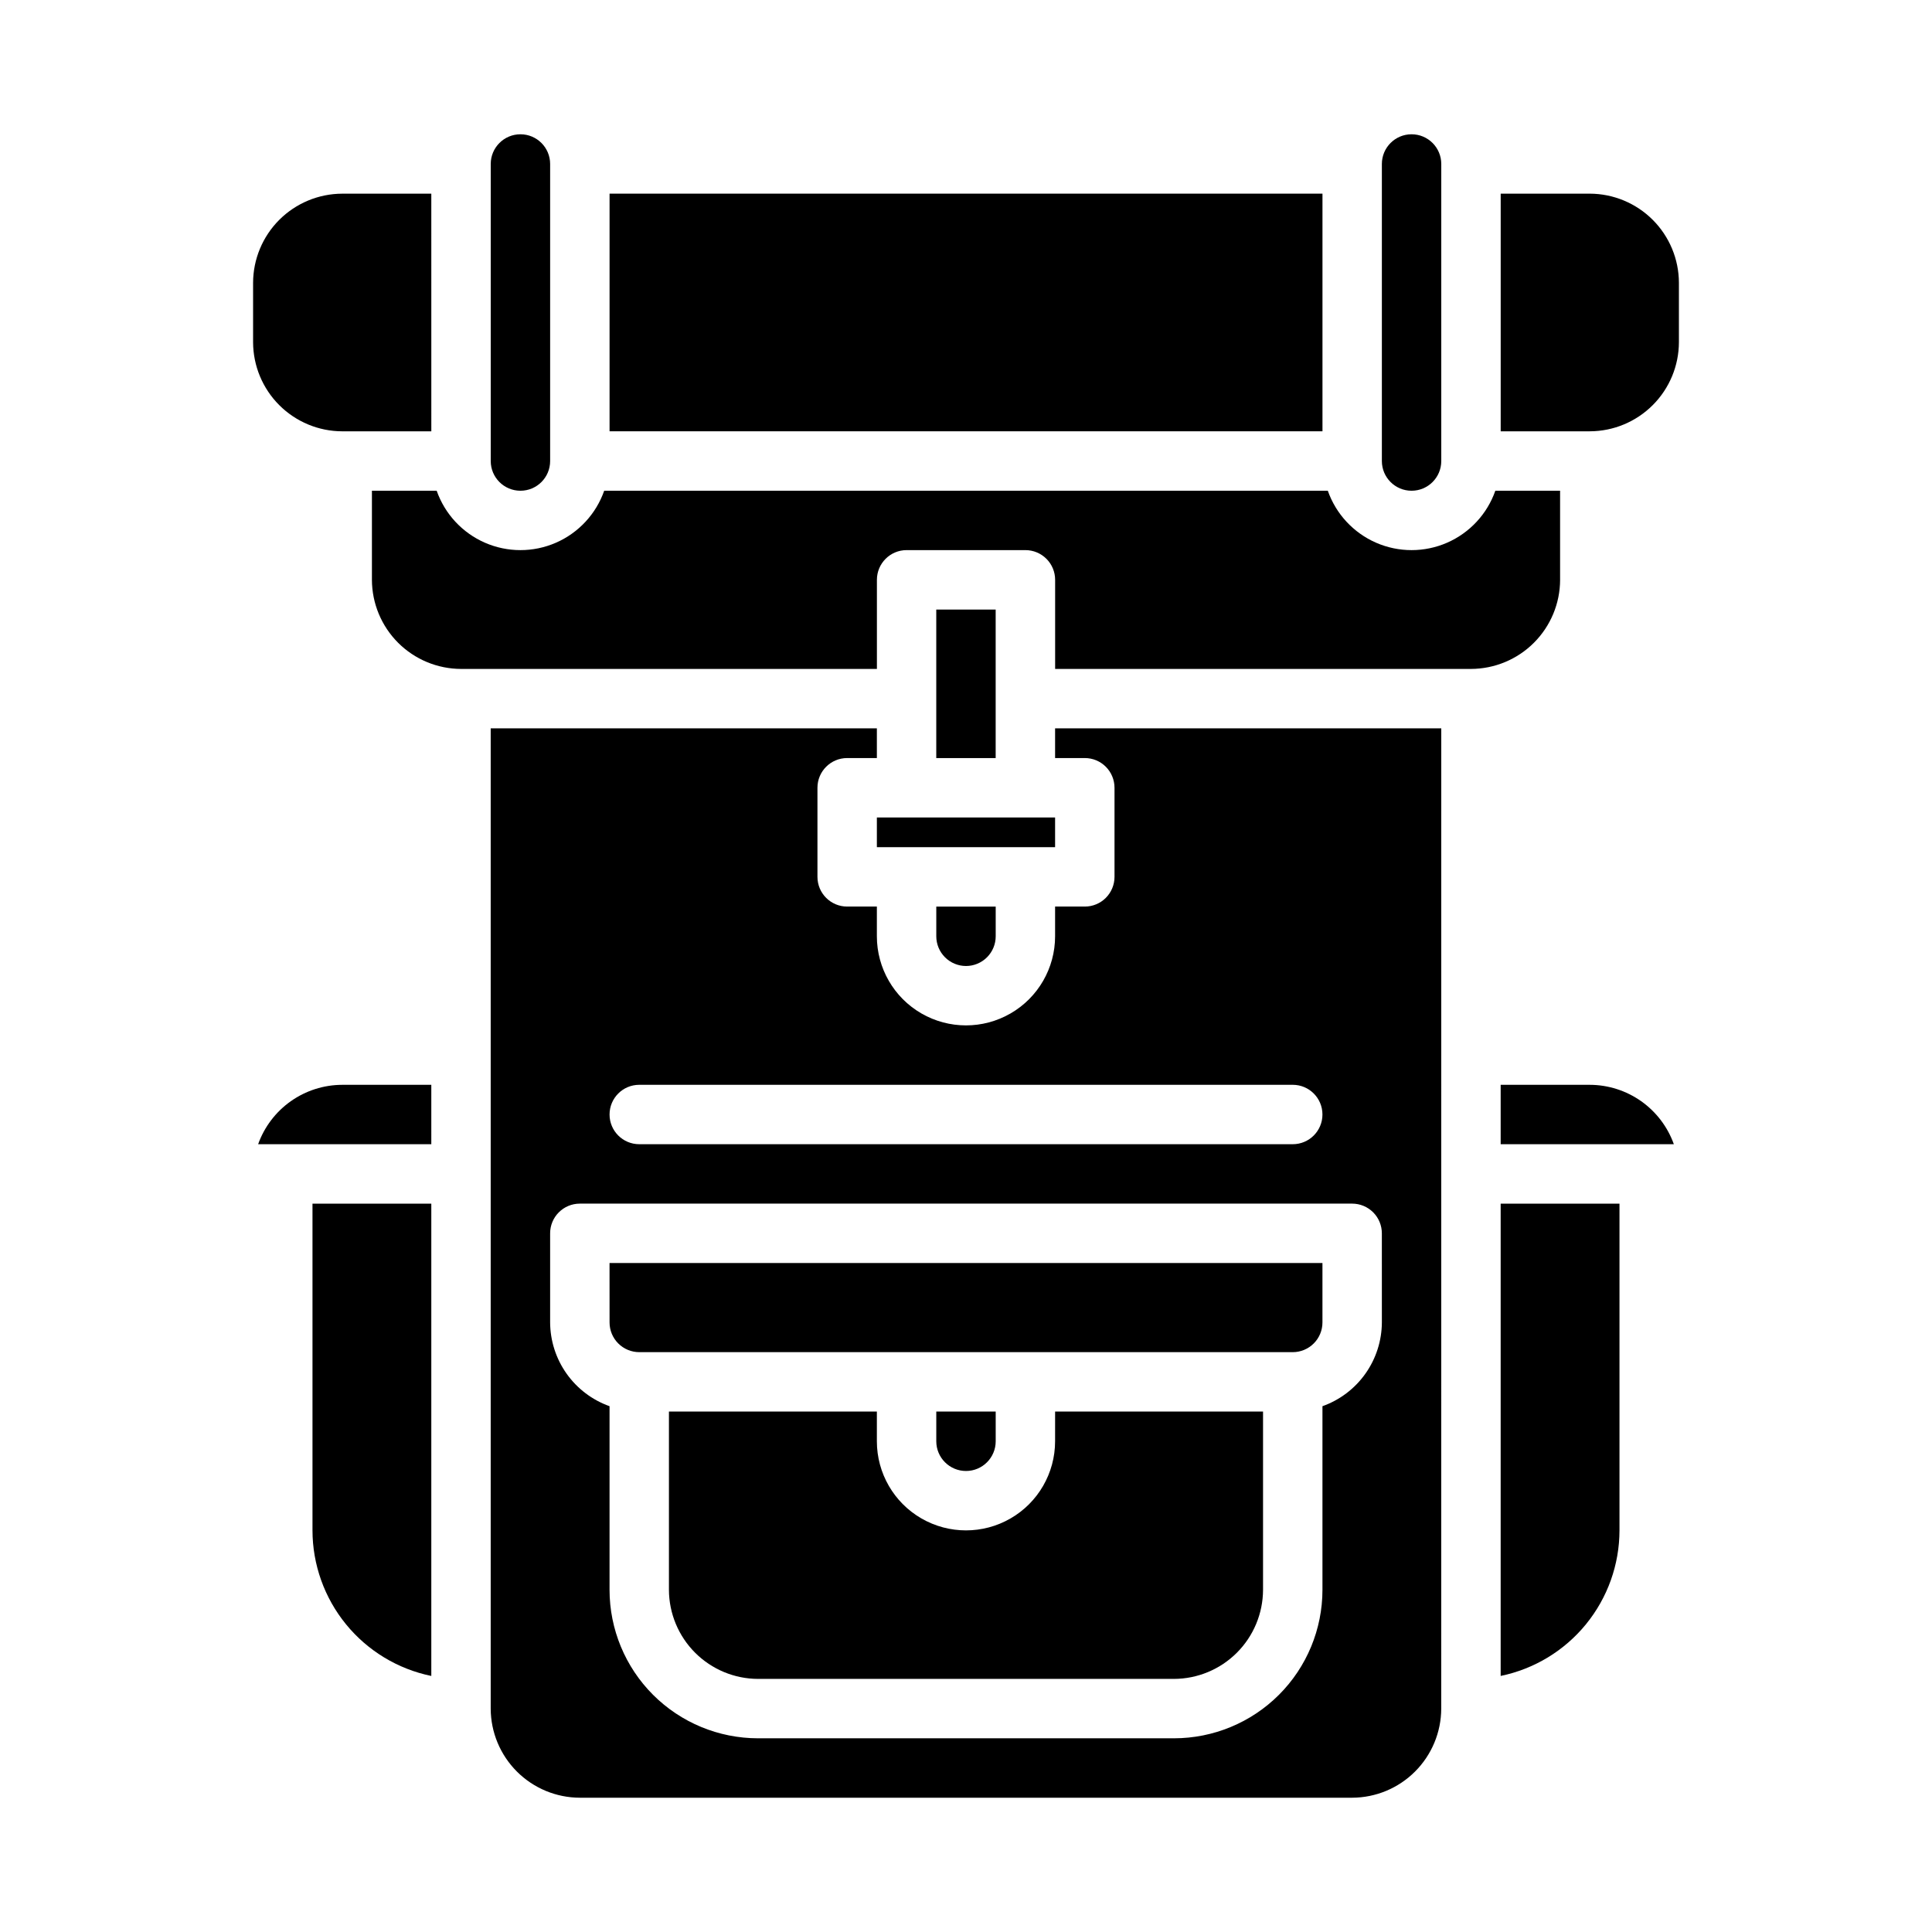
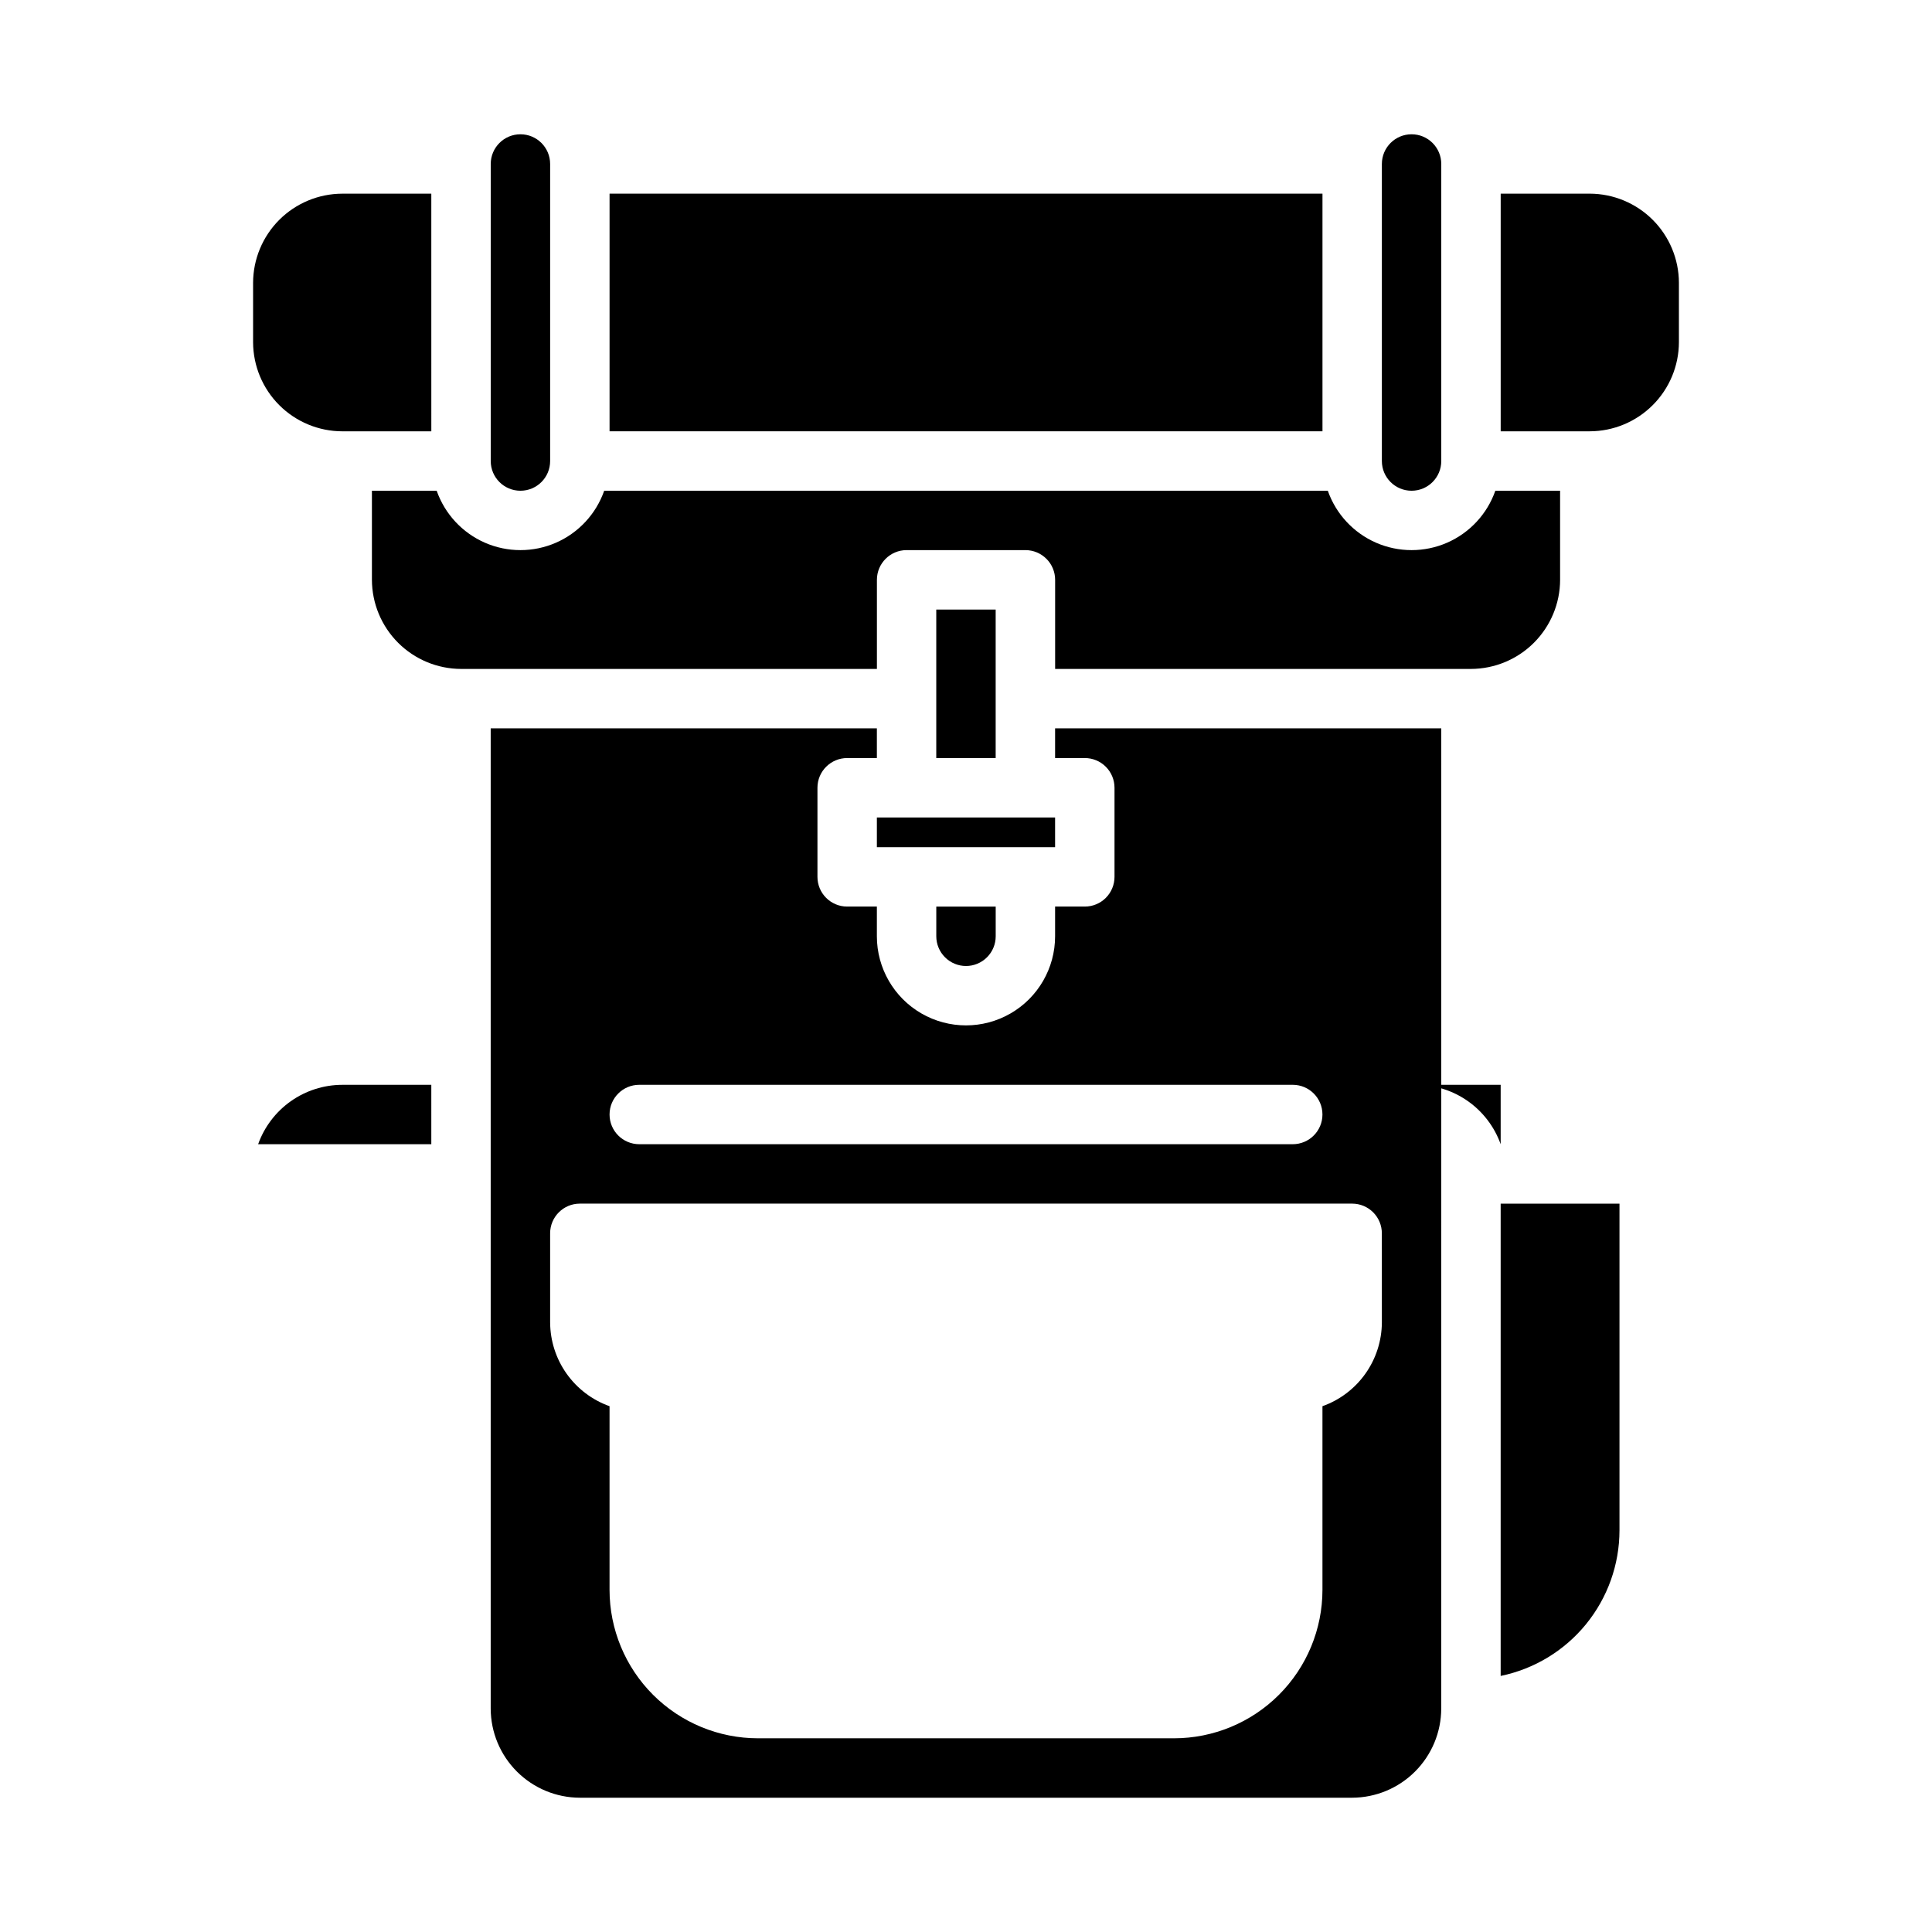
<svg xmlns="http://www.w3.org/2000/svg" fill="#000000" width="800px" height="800px" version="1.1" viewBox="144 144 512 512">
  <g>
    <path d="m392.12 305.54h15.742v39.359h-15.742z" />
    <path d="m376.38 360.64h47.23v7.871h-47.23z" />
    <path d="m557.44 297.66v-23.617h-17.16c-2.16 6.172-6.797 11.168-12.793 13.785-6 2.613-12.812 2.613-18.809 0-5.996-2.617-10.633-7.613-12.797-13.785h-191.76c-2.164 6.172-6.801 11.168-12.797 13.785-5.996 2.613-12.809 2.613-18.805 0-5.996-2.617-10.633-7.613-12.797-13.785h-17.16v23.617c0.02 6.254 2.512 12.25 6.938 16.676 4.426 4.426 10.422 6.918 16.68 6.938h110.21v-23.613c0-4.348 3.523-7.875 7.871-7.875h31.488c2.09 0 4.09 0.832 5.566 2.309 1.477 1.473 2.305 3.477 2.305 5.566v23.617l110.21-0.004c6.258-0.02 12.254-2.512 16.676-6.938 4.426-4.426 6.922-10.422 6.938-16.676z" />
    <path d="m400 400c2.086 0 4.09-0.832 5.566-2.309 1.477-1.477 2.305-3.477 2.305-5.566v-7.871h-15.746v7.871c0 2.09 0.832 4.09 2.309 5.566 1.477 1.477 3.477 2.309 5.566 2.309z" />
-     <path d="m407.87 525.95v-7.871h-15.746v7.871c0 4.348 3.527 7.875 7.875 7.875s7.871-3.527 7.871-7.875z" />
-     <path d="m423.61 525.95c0 8.438-4.5 16.234-11.809 20.453-7.305 4.219-16.309 4.219-23.613 0-7.309-4.219-11.809-12.016-11.809-20.453v-7.871h-55.105v47.234c0.02 6.258 2.516 12.254 6.938 16.676 4.426 4.426 10.422 6.922 16.68 6.938h110.21c6.258-0.016 12.254-2.512 16.68-6.938 4.426-4.422 6.918-10.418 6.938-16.676v-47.234h-55.105z" />
    <path d="m525.95 337.02h-102.34v7.871h7.875c2.086 0 4.09 0.828 5.566 2.305 1.473 1.477 2.305 3.481 2.305 5.566v23.617c0 2.086-0.832 4.09-2.305 5.566-1.477 1.477-3.481 2.305-5.566 2.305h-7.875v7.871c0 8.438-4.5 16.234-11.809 20.453-7.305 4.219-16.309 4.219-23.613 0-7.309-4.219-11.809-12.016-11.809-20.453v-7.871h-7.871c-4.348 0-7.875-3.523-7.875-7.871v-23.617c0-4.348 3.527-7.871 7.875-7.871h7.871v-7.871h-102.34v259.78c0.02 6.258 2.512 12.25 6.938 16.676 4.426 4.426 10.422 6.922 16.68 6.938h204.67c6.258-0.016 12.254-2.512 16.676-6.938 4.426-4.426 6.922-10.418 6.938-16.676zm-212.54 94.465h173.18c4.348 0 7.871 3.523 7.871 7.871s-3.523 7.871-7.871 7.871h-173.18c-4.348 0-7.871-3.523-7.871-7.871s3.523-7.871 7.871-7.871zm196.8 62.977v-0.004c-0.023 4.871-1.551 9.613-4.367 13.586s-6.789 6.981-11.379 8.613v48.652c0 10.438-4.144 20.449-11.527 27.832-7.379 7.379-17.391 11.527-27.832 11.527h-110.21c-10.438 0-20.449-4.148-27.832-11.527-7.383-7.383-11.527-17.395-11.527-27.832v-48.652c-4.59-1.633-8.562-4.641-11.379-8.613s-4.34-8.715-4.367-13.586v-23.613c0-4.348 3.527-7.871 7.875-7.871h204.67c2.086 0 4.09 0.828 5.566 2.305 1.477 1.477 2.305 3.477 2.305 5.566z" />
-     <path d="m305.54 494.46c0 2.09 0.828 4.094 2.305 5.566 1.477 1.477 3.481 2.309 5.566 2.309h173.18c2.09 0 4.09-0.832 5.566-2.309 1.477-1.473 2.305-3.477 2.305-5.566v-15.742h-188.93z" />
    <path d="m211.07 234.69c0.02 6.258 2.512 12.254 6.938 16.676 4.426 4.426 10.422 6.922 16.68 6.938h23.617l-0.004-62.977h-23.613c-6.258 0.02-12.254 2.516-16.68 6.938-4.426 4.426-6.918 10.422-6.938 16.68z" />
    <path d="m510.21 266.18c0 4.348 3.523 7.871 7.871 7.871s7.871-3.523 7.871-7.871v-78.723c0-4.348-3.523-7.871-7.871-7.871s-7.871 3.523-7.871 7.871z" />
    <path d="m573.18 549.57v-86.59h-31.488v125.16c8.883-1.828 16.867-6.66 22.602-13.688 5.738-7.027 8.875-15.816 8.887-24.887z" />
    <path d="m588.93 218.94c-0.016-6.258-2.512-12.254-6.938-16.68-4.422-4.422-10.418-6.918-16.676-6.938h-23.617v62.977h23.617c6.258-0.016 12.254-2.512 16.676-6.938 4.426-4.422 6.922-10.418 6.938-16.676z" />
-     <path d="m565.31 431.49h-23.617v15.742h45.895c-1.645-4.598-4.664-8.574-8.652-11.395-3.984-2.816-8.746-4.336-13.625-4.348z" />
-     <path d="m258.3 588.14v-125.16h-31.488v86.59c0.012 9.07 3.152 17.859 8.887 24.887s13.719 11.859 22.602 13.688z" />
+     <path d="m565.31 431.49h-23.617v15.742c-1.645-4.598-4.664-8.574-8.652-11.395-3.984-2.816-8.746-4.336-13.625-4.348z" />
    <path d="m274.05 266.18c0 4.348 3.523 7.871 7.871 7.871 4.348 0 7.871-3.523 7.871-7.871v-78.723c0-4.348-3.523-7.871-7.871-7.871-4.348 0-7.871 3.523-7.871 7.871z" />
    <path d="m258.3 431.49h-23.613c-4.883 0.012-9.641 1.531-13.629 4.348-3.988 2.82-7.008 6.797-8.652 11.395h45.895z" />
    <path d="m305.54 195.32h188.93v62.977h-188.93z" />
  </g>
</svg>